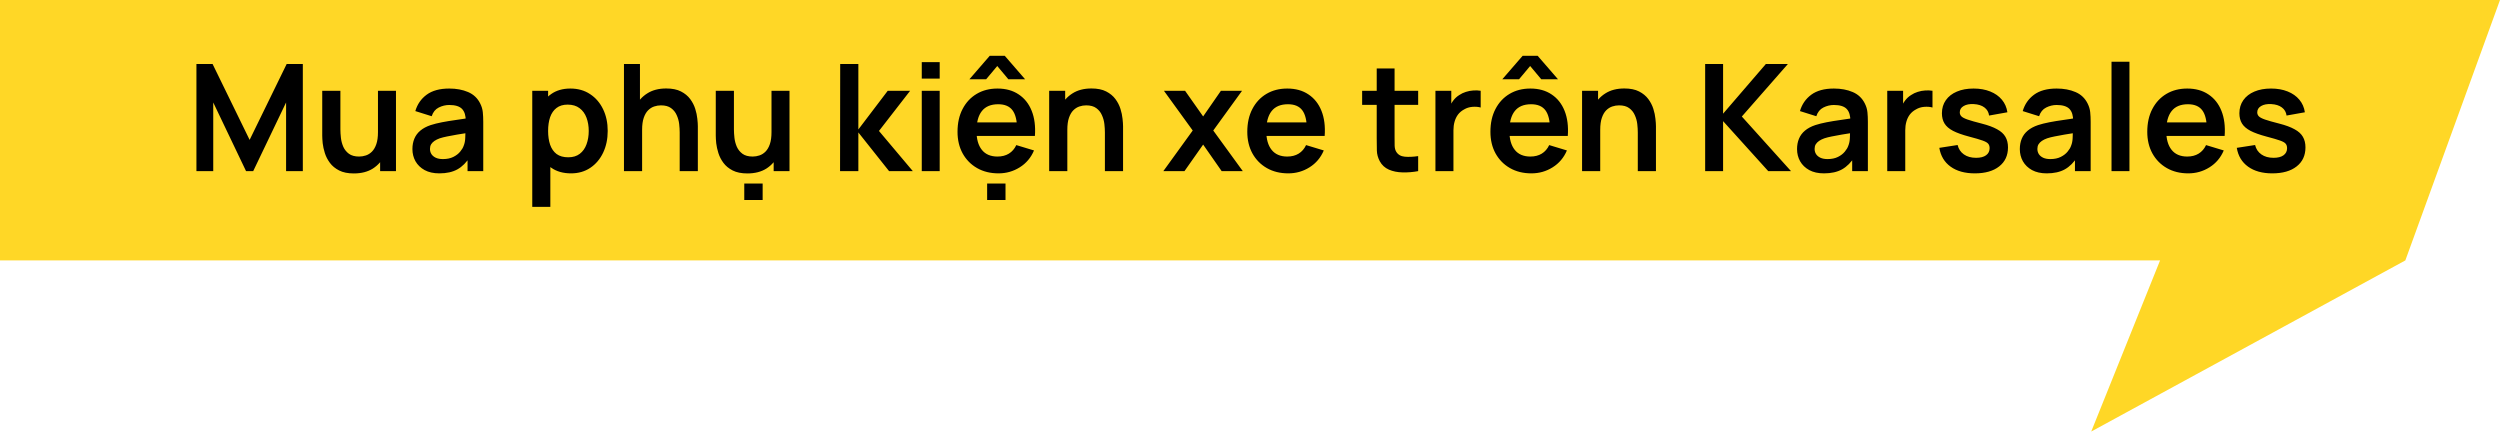
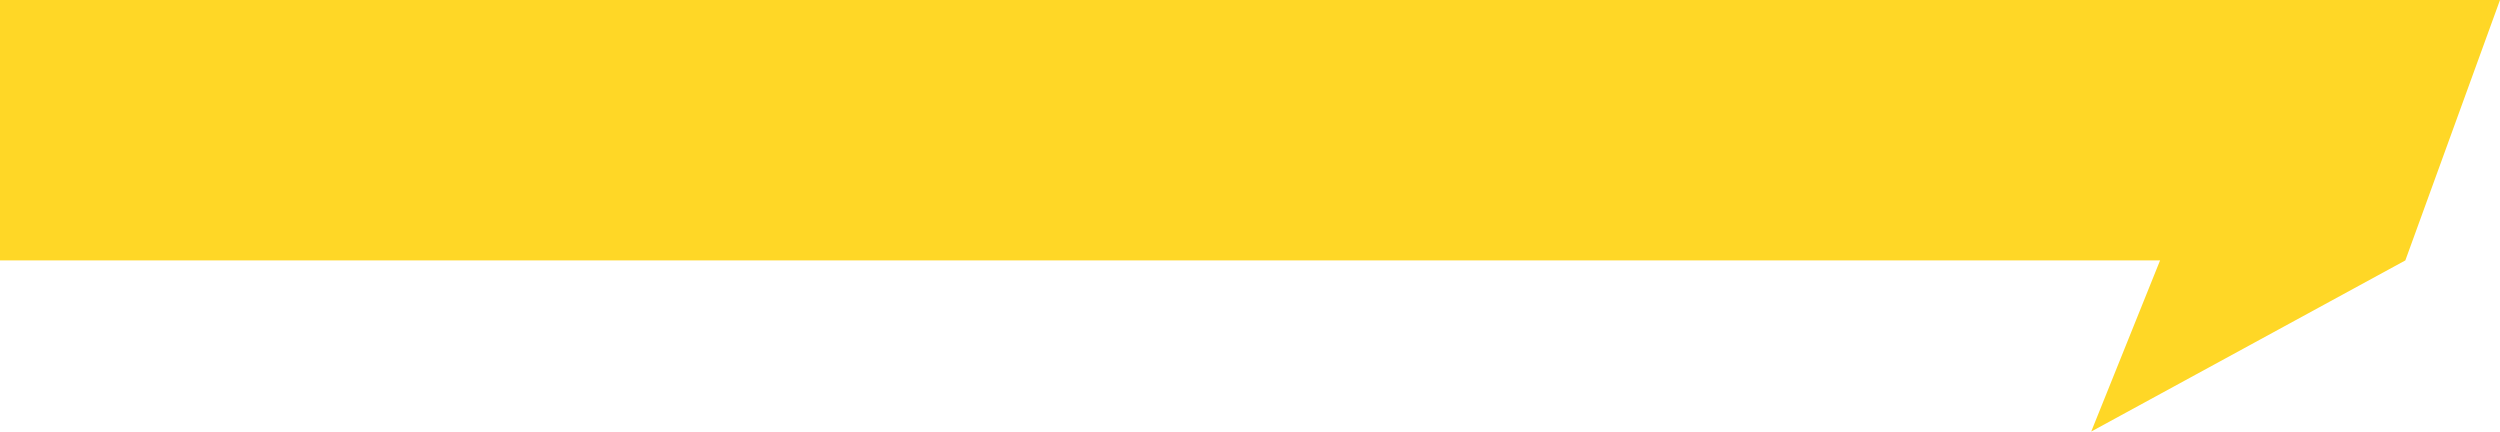
<svg xmlns="http://www.w3.org/2000/svg" width="336" height="58" viewBox="0 0 336 58" fill="none">
  <path d="M0 0H336L323.277 35L281.06 58L290.313 35H0V0Z" fill="#FFD726" />
-   <path d="M26.4 23V8.6H28.57L33.55 18.8L38.53 8.6H40.7V23H38.45V13.77L34.03 23H33.07L28.66 13.77V23H26.4ZM47.559 23.31C46.759 23.31 46.099 23.177 45.579 22.91C45.059 22.643 44.646 22.303 44.339 21.89C44.033 21.477 43.806 21.037 43.659 20.57C43.513 20.103 43.416 19.663 43.369 19.25C43.329 18.83 43.309 18.49 43.309 18.23V12.2H45.749V17.4C45.749 17.733 45.773 18.11 45.819 18.53C45.866 18.943 45.973 19.343 46.139 19.73C46.313 20.11 46.566 20.423 46.899 20.67C47.239 20.917 47.696 21.04 48.269 21.04C48.576 21.04 48.879 20.99 49.179 20.89C49.479 20.79 49.749 20.62 49.989 20.38C50.236 20.133 50.433 19.797 50.579 19.37C50.726 18.943 50.799 18.403 50.799 17.75L52.229 18.36C52.229 19.28 52.049 20.113 51.689 20.86C51.336 21.607 50.813 22.203 50.119 22.65C49.426 23.09 48.573 23.31 47.559 23.31ZM51.089 23V19.65H50.799V12.2H53.219V23H51.089ZM59.049 23.3C58.269 23.3 57.609 23.153 57.069 22.86C56.529 22.56 56.119 22.163 55.839 21.67C55.566 21.177 55.429 20.633 55.429 20.04C55.429 19.52 55.516 19.053 55.689 18.64C55.862 18.22 56.129 17.86 56.489 17.56C56.849 17.253 57.316 17.003 57.889 16.81C58.322 16.67 58.829 16.543 59.409 16.43C59.996 16.317 60.629 16.213 61.309 16.12C61.996 16.02 62.712 15.913 63.459 15.8L62.599 16.29C62.606 15.543 62.439 14.993 62.099 14.64C61.759 14.287 61.186 14.11 60.379 14.11C59.892 14.11 59.422 14.223 58.969 14.45C58.516 14.677 58.199 15.067 58.019 15.62L55.819 14.93C56.086 14.017 56.592 13.283 57.339 12.73C58.092 12.177 59.106 11.9 60.379 11.9C61.339 11.9 62.182 12.057 62.909 12.37C63.642 12.683 64.186 13.197 64.539 13.91C64.732 14.29 64.849 14.68 64.889 15.08C64.929 15.473 64.949 15.903 64.949 16.37V23H62.839V20.66L63.189 21.04C62.702 21.82 62.132 22.393 61.479 22.76C60.832 23.12 60.022 23.3 59.049 23.3ZM59.529 21.38C60.076 21.38 60.542 21.283 60.929 21.09C61.316 20.897 61.622 20.66 61.849 20.38C62.082 20.1 62.239 19.837 62.319 19.59C62.446 19.283 62.516 18.933 62.529 18.54C62.549 18.14 62.559 17.817 62.559 17.57L63.299 17.79C62.572 17.903 61.949 18.003 61.429 18.09C60.909 18.177 60.462 18.26 60.089 18.34C59.716 18.413 59.386 18.497 59.099 18.59C58.819 18.69 58.582 18.807 58.389 18.94C58.196 19.073 58.046 19.227 57.939 19.4C57.839 19.573 57.789 19.777 57.789 20.01C57.789 20.277 57.856 20.513 57.989 20.72C58.122 20.92 58.316 21.08 58.569 21.2C58.829 21.32 59.149 21.38 59.529 21.38ZM76.746 23.3C75.693 23.3 74.81 23.05 74.096 22.55C73.383 22.05 72.846 21.37 72.486 20.51C72.126 19.643 71.946 18.673 71.946 17.6C71.946 16.513 72.126 15.54 72.486 14.68C72.846 13.82 73.373 13.143 74.066 12.65C74.766 12.15 75.63 11.9 76.656 11.9C77.676 11.9 78.56 12.15 79.306 12.65C80.06 13.143 80.643 13.82 81.056 14.68C81.47 15.533 81.676 16.507 81.676 17.6C81.676 18.68 81.473 19.65 81.066 20.51C80.66 21.37 80.086 22.05 79.346 22.55C78.606 23.05 77.74 23.3 76.746 23.3ZM71.536 27.8V12.2H73.666V19.78H73.966V27.8H71.536ZM76.376 21.14C77.003 21.14 77.52 20.983 77.926 20.67C78.333 20.357 78.633 19.933 78.826 19.4C79.026 18.86 79.126 18.26 79.126 17.6C79.126 16.947 79.026 16.353 78.826 15.82C78.626 15.28 78.316 14.853 77.896 14.54C77.476 14.22 76.943 14.06 76.296 14.06C75.683 14.06 75.183 14.21 74.796 14.51C74.41 14.803 74.123 15.217 73.936 15.75C73.756 16.277 73.666 16.893 73.666 17.6C73.666 18.3 73.756 18.917 73.936 19.45C74.123 19.983 74.413 20.4 74.806 20.7C75.206 20.993 75.73 21.14 76.376 21.14ZM91.35 23V17.8C91.35 17.46 91.327 17.083 91.281 16.67C91.234 16.257 91.124 15.86 90.951 15.48C90.784 15.093 90.531 14.777 90.191 14.53C89.857 14.283 89.404 14.16 88.831 14.16C88.524 14.16 88.221 14.21 87.921 14.31C87.621 14.41 87.347 14.583 87.1 14.83C86.861 15.07 86.667 15.403 86.52 15.83C86.374 16.25 86.3 16.79 86.3 17.45L84.871 16.84C84.871 15.92 85.047 15.087 85.4 14.34C85.76 13.593 86.287 13 86.981 12.56C87.674 12.113 88.527 11.89 89.54 11.89C90.341 11.89 91.001 12.023 91.52 12.29C92.04 12.557 92.454 12.897 92.76 13.31C93.067 13.723 93.294 14.163 93.441 14.63C93.587 15.097 93.68 15.54 93.721 15.96C93.767 16.373 93.79 16.71 93.79 16.97V23H91.35ZM83.861 23V8.6H86.01V16.18H86.3V23H83.861ZM100.03 26.88V24.67H102.5V26.88H100.03ZM100.45 23.31C99.65 23.31 98.99 23.177 98.47 22.91C97.95 22.643 97.537 22.303 97.23 21.89C96.923 21.477 96.697 21.037 96.55 20.57C96.403 20.103 96.307 19.663 96.26 19.25C96.22 18.83 96.2 18.49 96.2 18.23V12.2H98.64V17.4C98.64 17.733 98.663 18.11 98.71 18.53C98.757 18.943 98.863 19.343 99.03 19.73C99.203 20.11 99.457 20.423 99.79 20.67C100.13 20.917 100.587 21.04 101.16 21.04C101.467 21.04 101.77 20.99 102.07 20.89C102.37 20.79 102.64 20.62 102.88 20.38C103.127 20.133 103.323 19.797 103.47 19.37C103.617 18.943 103.69 18.403 103.69 17.75L105.12 18.36C105.12 19.28 104.94 20.113 104.58 20.86C104.227 21.607 103.703 22.203 103.01 22.65C102.317 23.09 101.463 23.31 100.45 23.31ZM103.98 23V19.65H103.69V12.2H106.11V23H103.98ZM112.903 23L112.923 8.6H115.363V17.4L119.313 12.2H122.323L118.133 17.6L122.683 23H119.493L115.363 17.8V23H112.903ZM123.885 10.56V8.35H126.295V10.56H123.885ZM123.885 23V12.2H126.295V23H123.885ZM132.671 26.88V24.67H135.141V26.88H132.671ZM130.291 10.65L133.021 7.5H135.041L137.771 10.65H135.521L134.031 8.87L132.541 10.65H130.291ZM134.201 23.3C133.107 23.3 132.147 23.063 131.321 22.59C130.494 22.117 129.847 21.46 129.381 20.62C128.921 19.78 128.691 18.813 128.691 17.72C128.691 16.54 128.917 15.517 129.371 14.65C129.824 13.777 130.454 13.1 131.261 12.62C132.067 12.14 133.001 11.9 134.061 11.9C135.181 11.9 136.131 12.163 136.911 12.69C137.697 13.21 138.281 13.947 138.661 14.9C139.041 15.853 139.184 16.977 139.091 18.27H136.701V17.39C136.694 16.217 136.487 15.36 136.081 14.82C135.674 14.28 135.034 14.01 134.161 14.01C133.174 14.01 132.441 14.317 131.961 14.93C131.481 15.537 131.241 16.427 131.241 17.6C131.241 18.693 131.481 19.54 131.961 20.14C132.441 20.74 133.141 21.04 134.061 21.04C134.654 21.04 135.164 20.91 135.591 20.65C136.024 20.383 136.357 20 136.591 19.5L138.971 20.22C138.557 21.193 137.917 21.95 137.051 22.49C136.191 23.03 135.241 23.3 134.201 23.3ZM130.481 18.27V16.45H137.911V18.27H130.481ZM148.499 23V17.8C148.499 17.46 148.476 17.083 148.429 16.67C148.382 16.257 148.272 15.86 148.099 15.48C147.932 15.093 147.679 14.777 147.339 14.53C147.006 14.283 146.552 14.16 145.979 14.16C145.672 14.16 145.369 14.21 145.069 14.31C144.769 14.41 144.496 14.583 144.249 14.83C144.009 15.07 143.816 15.403 143.669 15.83C143.522 16.25 143.449 16.79 143.449 17.45L142.019 16.84C142.019 15.92 142.196 15.087 142.549 14.34C142.909 13.593 143.436 13 144.129 12.56C144.822 12.113 145.676 11.89 146.689 11.89C147.489 11.89 148.149 12.023 148.669 12.29C149.189 12.557 149.602 12.897 149.909 13.31C150.216 13.723 150.442 14.163 150.589 14.63C150.736 15.097 150.829 15.54 150.869 15.96C150.916 16.373 150.939 16.71 150.939 16.97V23H148.499ZM141.009 23V12.2H143.159V15.55H143.449V23H141.009ZM156.352 23L160.302 17.54L156.432 12.2H159.272L161.702 15.65L164.092 12.2H166.932L163.062 17.54L167.032 23H164.192L161.702 19.43L159.192 23H156.352ZM173.146 23.3C172.053 23.3 171.093 23.063 170.266 22.59C169.439 22.117 168.793 21.46 168.326 20.62C167.866 19.78 167.636 18.813 167.636 17.72C167.636 16.54 167.863 15.517 168.316 14.65C168.769 13.777 169.399 13.1 170.206 12.62C171.013 12.14 171.946 11.9 173.006 11.9C174.126 11.9 175.076 12.163 175.856 12.69C176.643 13.21 177.226 13.947 177.606 14.9C177.986 15.853 178.129 16.977 178.036 18.27H175.646V17.39C175.639 16.217 175.433 15.36 175.026 14.82C174.619 14.28 173.979 14.01 173.106 14.01C172.119 14.01 171.386 14.317 170.906 14.93C170.426 15.537 170.186 16.427 170.186 17.6C170.186 18.693 170.426 19.54 170.906 20.14C171.386 20.74 172.086 21.04 173.006 21.04C173.599 21.04 174.109 20.91 174.536 20.65C174.969 20.383 175.303 20 175.536 19.5L177.916 20.22C177.503 21.193 176.863 21.95 175.996 22.49C175.136 23.03 174.186 23.3 173.146 23.3ZM169.426 18.27V16.45H176.856V18.27H169.426ZM190.601 23C189.888 23.133 189.188 23.19 188.501 23.17C187.821 23.157 187.211 23.033 186.671 22.8C186.131 22.56 185.721 22.183 185.441 21.67C185.194 21.203 185.064 20.727 185.051 20.24C185.038 19.753 185.031 19.203 185.031 18.59V9.2H187.431V18.45C187.431 18.883 187.434 19.263 187.441 19.59C187.454 19.917 187.524 20.183 187.651 20.39C187.891 20.79 188.274 21.013 188.801 21.06C189.328 21.107 189.928 21.08 190.601 20.98V23ZM183.071 14.09V12.2H190.601V14.09H183.071ZM192.923 23V12.2H195.053V14.83L194.793 14.49C194.927 14.13 195.103 13.803 195.323 13.51C195.55 13.21 195.82 12.963 196.133 12.77C196.4 12.59 196.693 12.45 197.013 12.35C197.34 12.243 197.673 12.18 198.013 12.16C198.353 12.133 198.683 12.147 199.003 12.2V14.45C198.683 14.357 198.313 14.327 197.893 14.36C197.48 14.393 197.107 14.51 196.773 14.71C196.44 14.89 196.167 15.12 195.953 15.4C195.747 15.68 195.593 16 195.493 16.36C195.393 16.713 195.343 17.097 195.343 17.51V23H192.923ZM201.912 10.65L204.642 7.5H206.662L209.392 10.65H207.142L205.652 8.87L204.162 10.65H201.912ZM205.822 23.3C204.728 23.3 203.768 23.063 202.942 22.59C202.115 22.117 201.468 21.46 201.002 20.62C200.542 19.78 200.312 18.813 200.312 17.72C200.312 16.54 200.538 15.517 200.992 14.65C201.445 13.777 202.075 13.1 202.882 12.62C203.688 12.14 204.622 11.9 205.682 11.9C206.802 11.9 207.752 12.163 208.532 12.69C209.318 13.21 209.902 13.947 210.282 14.9C210.662 15.853 210.805 16.977 210.712 18.27H208.322V17.39C208.315 16.217 208.108 15.36 207.702 14.82C207.295 14.28 206.655 14.01 205.782 14.01C204.795 14.01 204.062 14.317 203.582 14.93C203.102 15.537 202.862 16.427 202.862 17.6C202.862 18.693 203.102 19.54 203.582 20.14C204.062 20.74 204.762 21.04 205.682 21.04C206.275 21.04 206.785 20.91 207.212 20.65C207.645 20.383 207.978 20 208.212 19.5L210.592 20.22C210.178 21.193 209.538 21.95 208.672 22.49C207.812 23.03 206.862 23.3 205.822 23.3ZM202.102 18.27V16.45H209.532V18.27H202.102ZM220.12 23V17.8C220.12 17.46 220.097 17.083 220.05 16.67C220.003 16.257 219.893 15.86 219.72 15.48C219.553 15.093 219.3 14.777 218.96 14.53C218.627 14.283 218.173 14.16 217.6 14.16C217.293 14.16 216.99 14.21 216.69 14.31C216.39 14.41 216.117 14.583 215.87 14.83C215.63 15.07 215.437 15.403 215.29 15.83C215.143 16.25 215.07 16.79 215.07 17.45L213.64 16.84C213.64 15.92 213.817 15.087 214.17 14.34C214.53 13.593 215.057 13 215.75 12.56C216.443 12.113 217.297 11.89 218.31 11.89C219.11 11.89 219.77 12.023 220.29 12.29C220.81 12.557 221.223 12.897 221.53 13.31C221.837 13.723 222.063 14.163 222.21 14.63C222.357 15.097 222.45 15.54 222.49 15.96C222.537 16.373 222.56 16.71 222.56 16.97V23H220.12ZM212.63 23V12.2H214.78V15.55H215.07V23H212.63ZM229.173 23V8.6H231.583V15.28L237.333 8.6H240.293L234.103 15.66L240.713 23H237.653L231.583 16.28V23H229.173ZM245.143 23.3C244.363 23.3 243.703 23.153 243.163 22.86C242.623 22.56 242.213 22.163 241.933 21.67C241.659 21.177 241.523 20.633 241.523 20.04C241.523 19.52 241.609 19.053 241.783 18.64C241.956 18.22 242.223 17.86 242.583 17.56C242.943 17.253 243.409 17.003 243.983 16.81C244.416 16.67 244.923 16.543 245.503 16.43C246.089 16.317 246.723 16.213 247.403 16.12C248.089 16.02 248.806 15.913 249.553 15.8L248.693 16.29C248.699 15.543 248.533 14.993 248.193 14.64C247.853 14.287 247.279 14.11 246.473 14.11C245.986 14.11 245.516 14.223 245.063 14.45C244.609 14.677 244.293 15.067 244.113 15.62L241.913 14.93C242.179 14.017 242.686 13.283 243.433 12.73C244.186 12.177 245.199 11.9 246.473 11.9C247.433 11.9 248.276 12.057 249.003 12.37C249.736 12.683 250.279 13.197 250.633 13.91C250.826 14.29 250.943 14.68 250.983 15.08C251.023 15.473 251.043 15.903 251.043 16.37V23H248.933V20.66L249.283 21.04C248.796 21.82 248.226 22.393 247.573 22.76C246.926 23.12 246.116 23.3 245.143 23.3ZM245.623 21.38C246.169 21.38 246.636 21.283 247.023 21.09C247.409 20.897 247.716 20.66 247.943 20.38C248.176 20.1 248.333 19.837 248.413 19.59C248.539 19.283 248.609 18.933 248.623 18.54C248.643 18.14 248.653 17.817 248.653 17.57L249.393 17.79C248.666 17.903 248.043 18.003 247.523 18.09C247.003 18.177 246.556 18.26 246.183 18.34C245.809 18.413 245.479 18.497 245.193 18.59C244.913 18.69 244.676 18.807 244.483 18.94C244.289 19.073 244.139 19.227 244.033 19.4C243.933 19.573 243.883 19.777 243.883 20.01C243.883 20.277 243.949 20.513 244.083 20.72C244.216 20.92 244.409 21.08 244.663 21.2C244.923 21.32 245.243 21.38 245.623 21.38ZM253.646 23V12.2H255.776V14.83L255.516 14.49C255.649 14.13 255.826 13.803 256.046 13.51C256.273 13.21 256.543 12.963 256.856 12.77C257.123 12.59 257.416 12.45 257.736 12.35C258.063 12.243 258.396 12.18 258.736 12.16C259.076 12.133 259.406 12.147 259.726 12.2V14.45C259.406 14.357 259.036 14.327 258.616 14.36C258.203 14.393 257.829 14.51 257.496 14.71C257.163 14.89 256.889 15.12 256.676 15.4C256.469 15.68 256.316 16 256.216 16.36C256.116 16.713 256.066 17.097 256.066 17.51V23H253.646ZM265.414 23.3C264.08 23.3 262.997 23 262.164 22.4C261.33 21.8 260.824 20.957 260.644 19.87L263.104 19.49C263.23 20.023 263.51 20.443 263.944 20.75C264.377 21.057 264.924 21.21 265.584 21.21C266.164 21.21 266.61 21.097 266.924 20.87C267.244 20.637 267.404 20.32 267.404 19.92C267.404 19.673 267.344 19.477 267.224 19.33C267.11 19.177 266.857 19.03 266.464 18.89C266.07 18.75 265.467 18.573 264.654 18.36C263.747 18.12 263.027 17.863 262.494 17.59C261.96 17.31 261.577 16.98 261.344 16.6C261.11 16.22 260.994 15.76 260.994 15.22C260.994 14.547 261.17 13.96 261.524 13.46C261.877 12.96 262.37 12.577 263.004 12.31C263.637 12.037 264.384 11.9 265.244 11.9C266.084 11.9 266.827 12.03 267.474 12.29C268.127 12.55 268.654 12.92 269.054 13.4C269.454 13.88 269.7 14.443 269.794 15.09L267.334 15.53C267.274 15.07 267.064 14.707 266.704 14.44C266.35 14.173 265.877 14.023 265.284 13.99C264.717 13.957 264.26 14.043 263.914 14.25C263.567 14.45 263.394 14.733 263.394 15.1C263.394 15.307 263.464 15.483 263.604 15.63C263.744 15.777 264.024 15.923 264.444 16.07C264.87 16.217 265.504 16.397 266.344 16.61C267.204 16.83 267.89 17.083 268.404 17.37C268.924 17.65 269.297 17.987 269.524 18.38C269.757 18.773 269.874 19.25 269.874 19.81C269.874 20.897 269.477 21.75 268.684 22.37C267.897 22.99 266.807 23.3 265.414 23.3ZM275.084 23.3C274.304 23.3 273.644 23.153 273.104 22.86C272.564 22.56 272.154 22.163 271.874 21.67C271.601 21.177 271.464 20.633 271.464 20.04C271.464 19.52 271.551 19.053 271.724 18.64C271.897 18.22 272.164 17.86 272.524 17.56C272.884 17.253 273.351 17.003 273.924 16.81C274.357 16.67 274.864 16.543 275.444 16.43C276.031 16.317 276.664 16.213 277.344 16.12C278.031 16.02 278.747 15.913 279.494 15.8L278.634 16.29C278.641 15.543 278.474 14.993 278.134 14.64C277.794 14.287 277.221 14.11 276.414 14.11C275.927 14.11 275.457 14.223 275.004 14.45C274.551 14.677 274.234 15.067 274.054 15.62L271.854 14.93C272.121 14.017 272.627 13.283 273.374 12.73C274.127 12.177 275.141 11.9 276.414 11.9C277.374 11.9 278.217 12.057 278.944 12.37C279.677 12.683 280.221 13.197 280.574 13.91C280.767 14.29 280.884 14.68 280.924 15.08C280.964 15.473 280.984 15.903 280.984 16.37V23H278.874V20.66L279.224 21.04C278.737 21.82 278.167 22.393 277.514 22.76C276.867 23.12 276.057 23.3 275.084 23.3ZM275.564 21.38C276.111 21.38 276.577 21.283 276.964 21.09C277.351 20.897 277.657 20.66 277.884 20.38C278.117 20.1 278.274 19.837 278.354 19.59C278.481 19.283 278.551 18.933 278.564 18.54C278.584 18.14 278.594 17.817 278.594 17.57L279.334 17.79C278.607 17.903 277.984 18.003 277.464 18.09C276.944 18.177 276.497 18.26 276.124 18.34C275.751 18.413 275.421 18.497 275.134 18.59C274.854 18.69 274.617 18.807 274.424 18.94C274.231 19.073 274.081 19.227 273.974 19.4C273.874 19.573 273.824 19.777 273.824 20.01C273.824 20.277 273.891 20.513 274.024 20.72C274.157 20.92 274.351 21.08 274.604 21.2C274.864 21.32 275.184 21.38 275.564 21.38ZM283.788 23V8.3H286.198V23H283.788ZM294.103 23.3C293.01 23.3 292.05 23.063 291.223 22.59C290.396 22.117 289.75 21.46 289.283 20.62C288.823 19.78 288.593 18.813 288.593 17.72C288.593 16.54 288.82 15.517 289.273 14.65C289.726 13.777 290.356 13.1 291.163 12.62C291.97 12.14 292.903 11.9 293.963 11.9C295.083 11.9 296.033 12.163 296.813 12.69C297.6 13.21 298.183 13.947 298.563 14.9C298.943 15.853 299.086 16.977 298.993 18.27H296.603V17.39C296.596 16.217 296.39 15.36 295.983 14.82C295.576 14.28 294.936 14.01 294.063 14.01C293.076 14.01 292.343 14.317 291.863 14.93C291.383 15.537 291.143 16.427 291.143 17.6C291.143 18.693 291.383 19.54 291.863 20.14C292.343 20.74 293.043 21.04 293.963 21.04C294.556 21.04 295.066 20.91 295.493 20.65C295.926 20.383 296.26 20 296.493 19.5L298.873 20.22C298.46 21.193 297.82 21.95 296.953 22.49C296.093 23.03 295.143 23.3 294.103 23.3ZM290.383 18.27V16.45H297.813V18.27H290.383ZM305.394 23.3C304.061 23.3 302.978 23 302.144 22.4C301.311 21.8 300.804 20.957 300.624 19.87L303.084 19.49C303.211 20.023 303.491 20.443 303.924 20.75C304.358 21.057 304.904 21.21 305.564 21.21C306.144 21.21 306.591 21.097 306.904 20.87C307.224 20.637 307.384 20.32 307.384 19.92C307.384 19.673 307.324 19.477 307.204 19.33C307.091 19.177 306.838 19.03 306.444 18.89C306.051 18.75 305.448 18.573 304.634 18.36C303.728 18.12 303.008 17.863 302.474 17.59C301.941 17.31 301.558 16.98 301.324 16.6C301.091 16.22 300.974 15.76 300.974 15.22C300.974 14.547 301.151 13.96 301.504 13.46C301.858 12.96 302.351 12.577 302.984 12.31C303.618 12.037 304.364 11.9 305.224 11.9C306.064 11.9 306.808 12.03 307.454 12.29C308.108 12.55 308.634 12.92 309.034 13.4C309.434 13.88 309.681 14.443 309.774 15.09L307.314 15.53C307.254 15.07 307.044 14.707 306.684 14.44C306.331 14.173 305.858 14.023 305.264 13.99C304.698 13.957 304.241 14.043 303.894 14.25C303.548 14.45 303.374 14.733 303.374 15.1C303.374 15.307 303.444 15.483 303.584 15.63C303.724 15.777 304.004 15.923 304.424 16.07C304.851 16.217 305.484 16.397 306.324 16.61C307.184 16.83 307.871 17.083 308.384 17.37C308.904 17.65 309.278 17.987 309.504 18.38C309.738 18.773 309.854 19.25 309.854 19.81C309.854 20.897 309.458 21.75 308.664 22.37C307.878 22.99 306.788 23.3 305.394 23.3Z" fill="black" />
</svg>